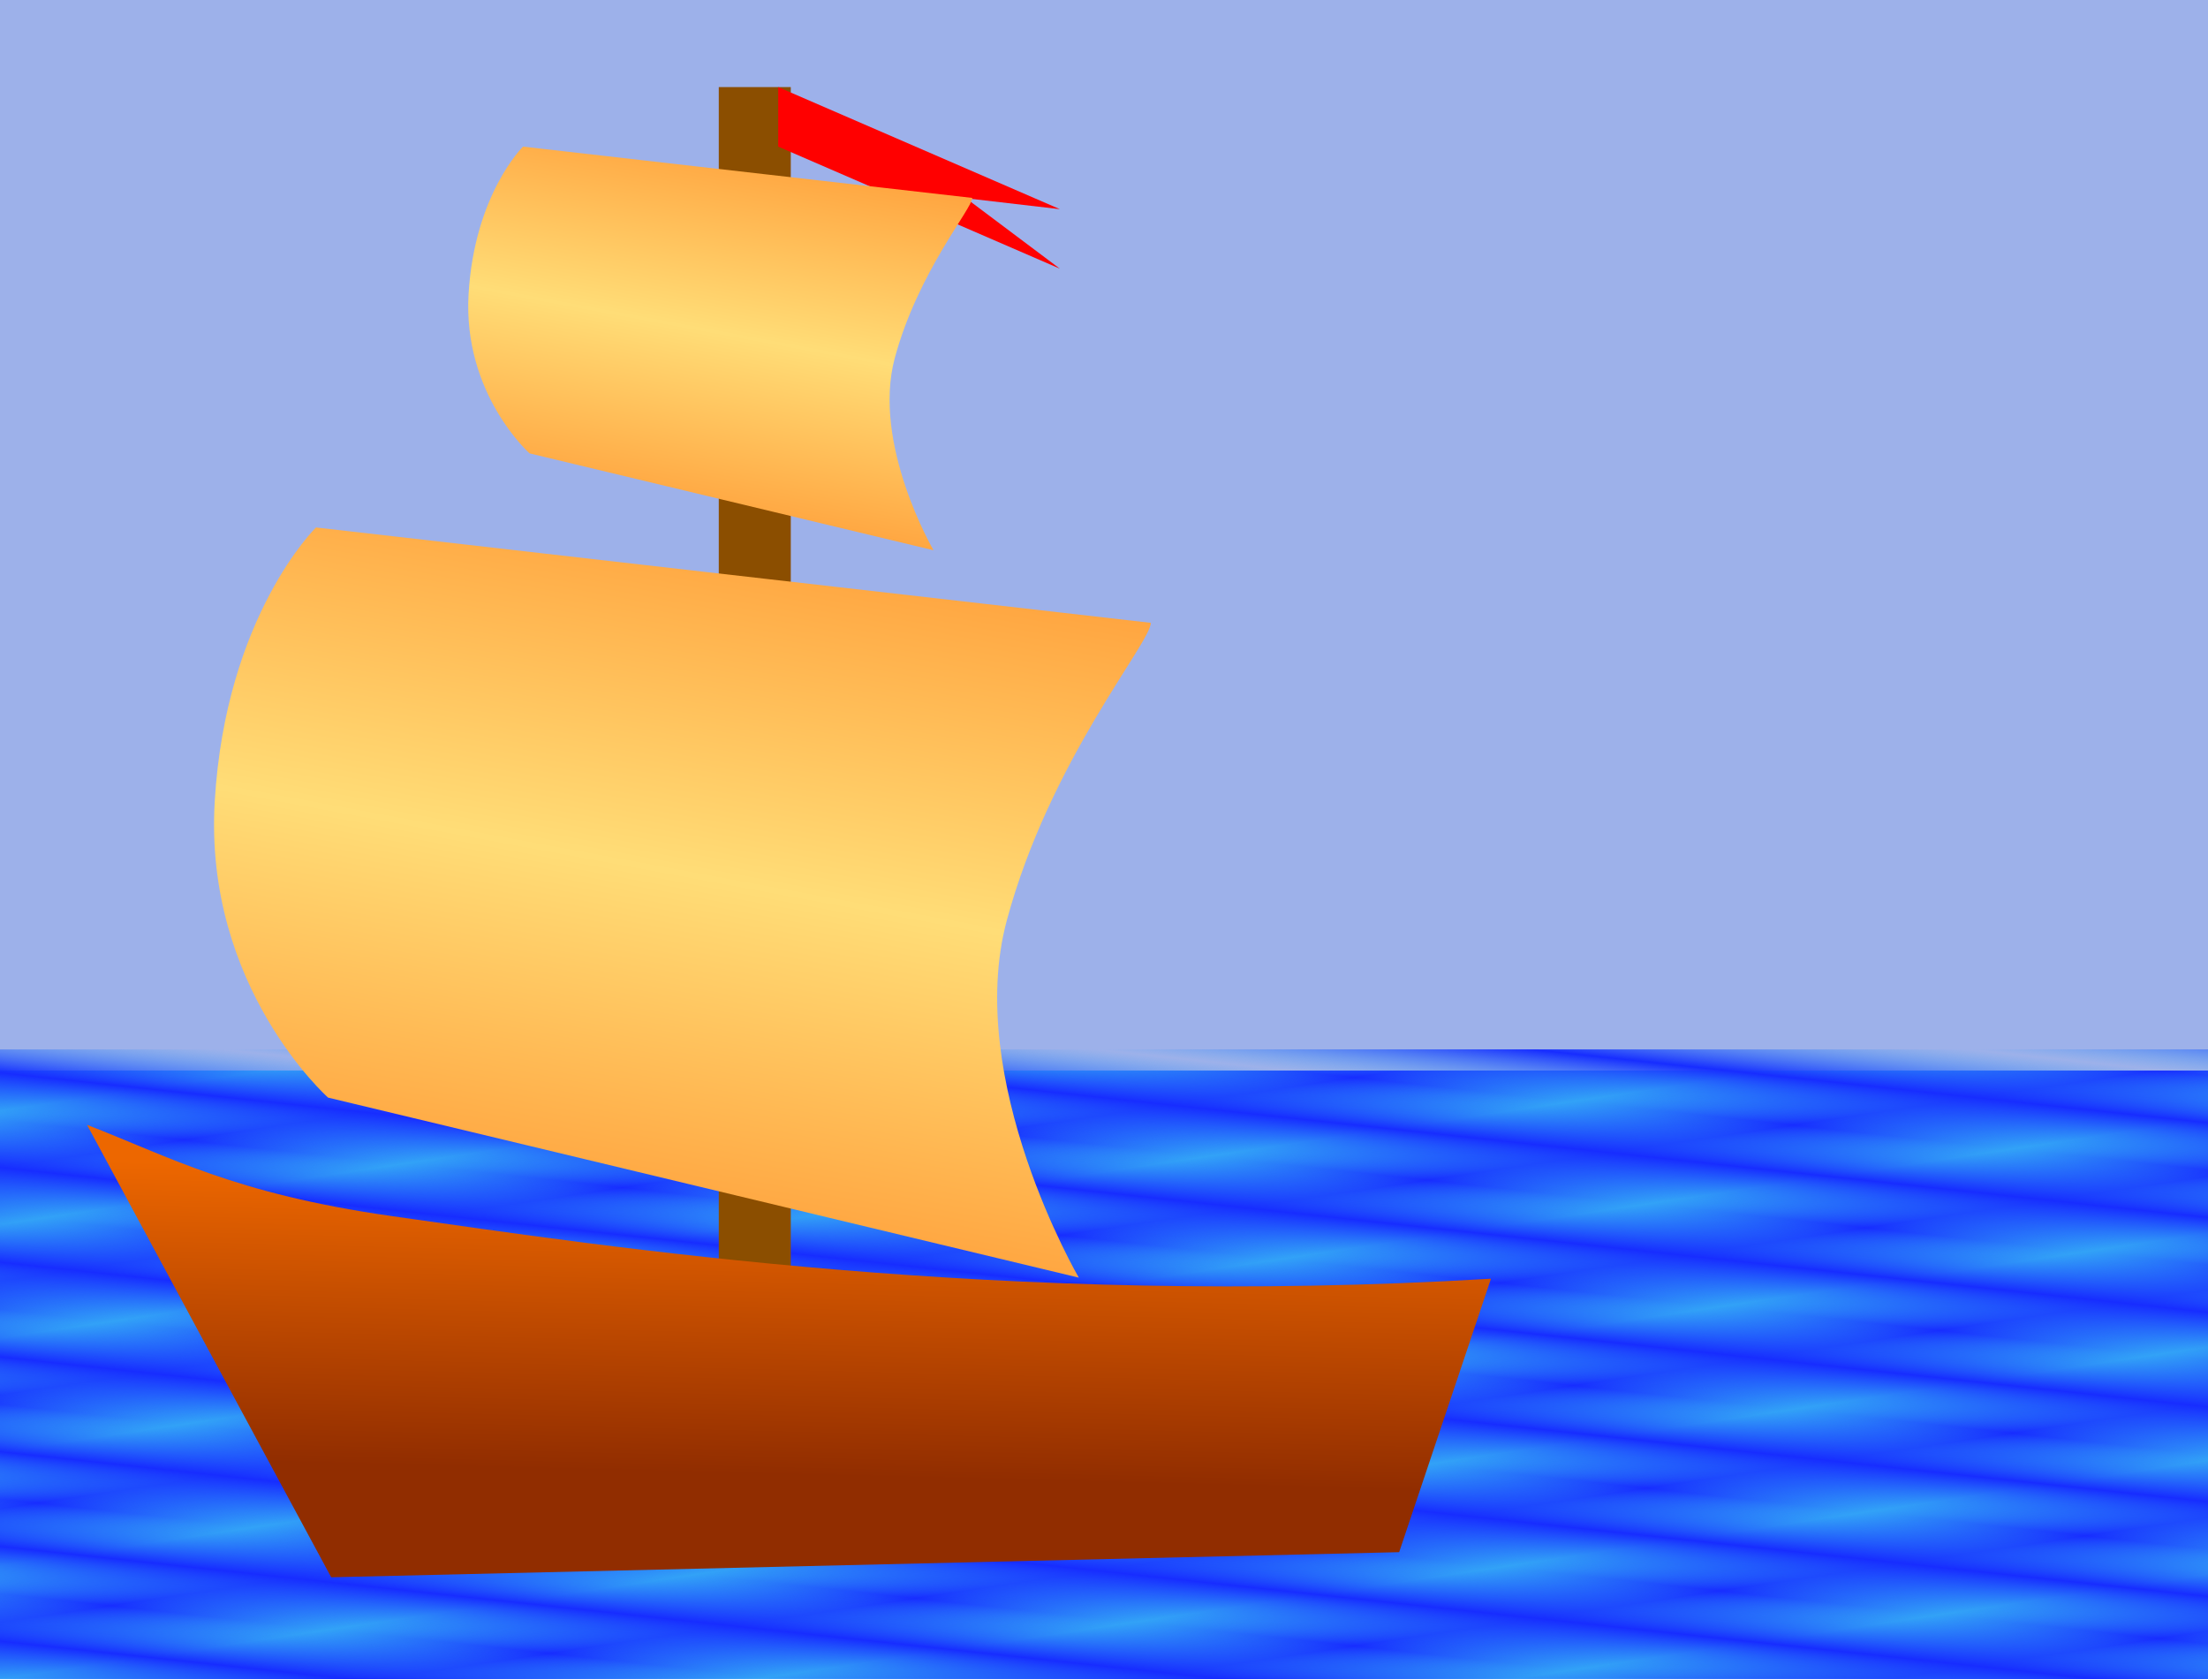
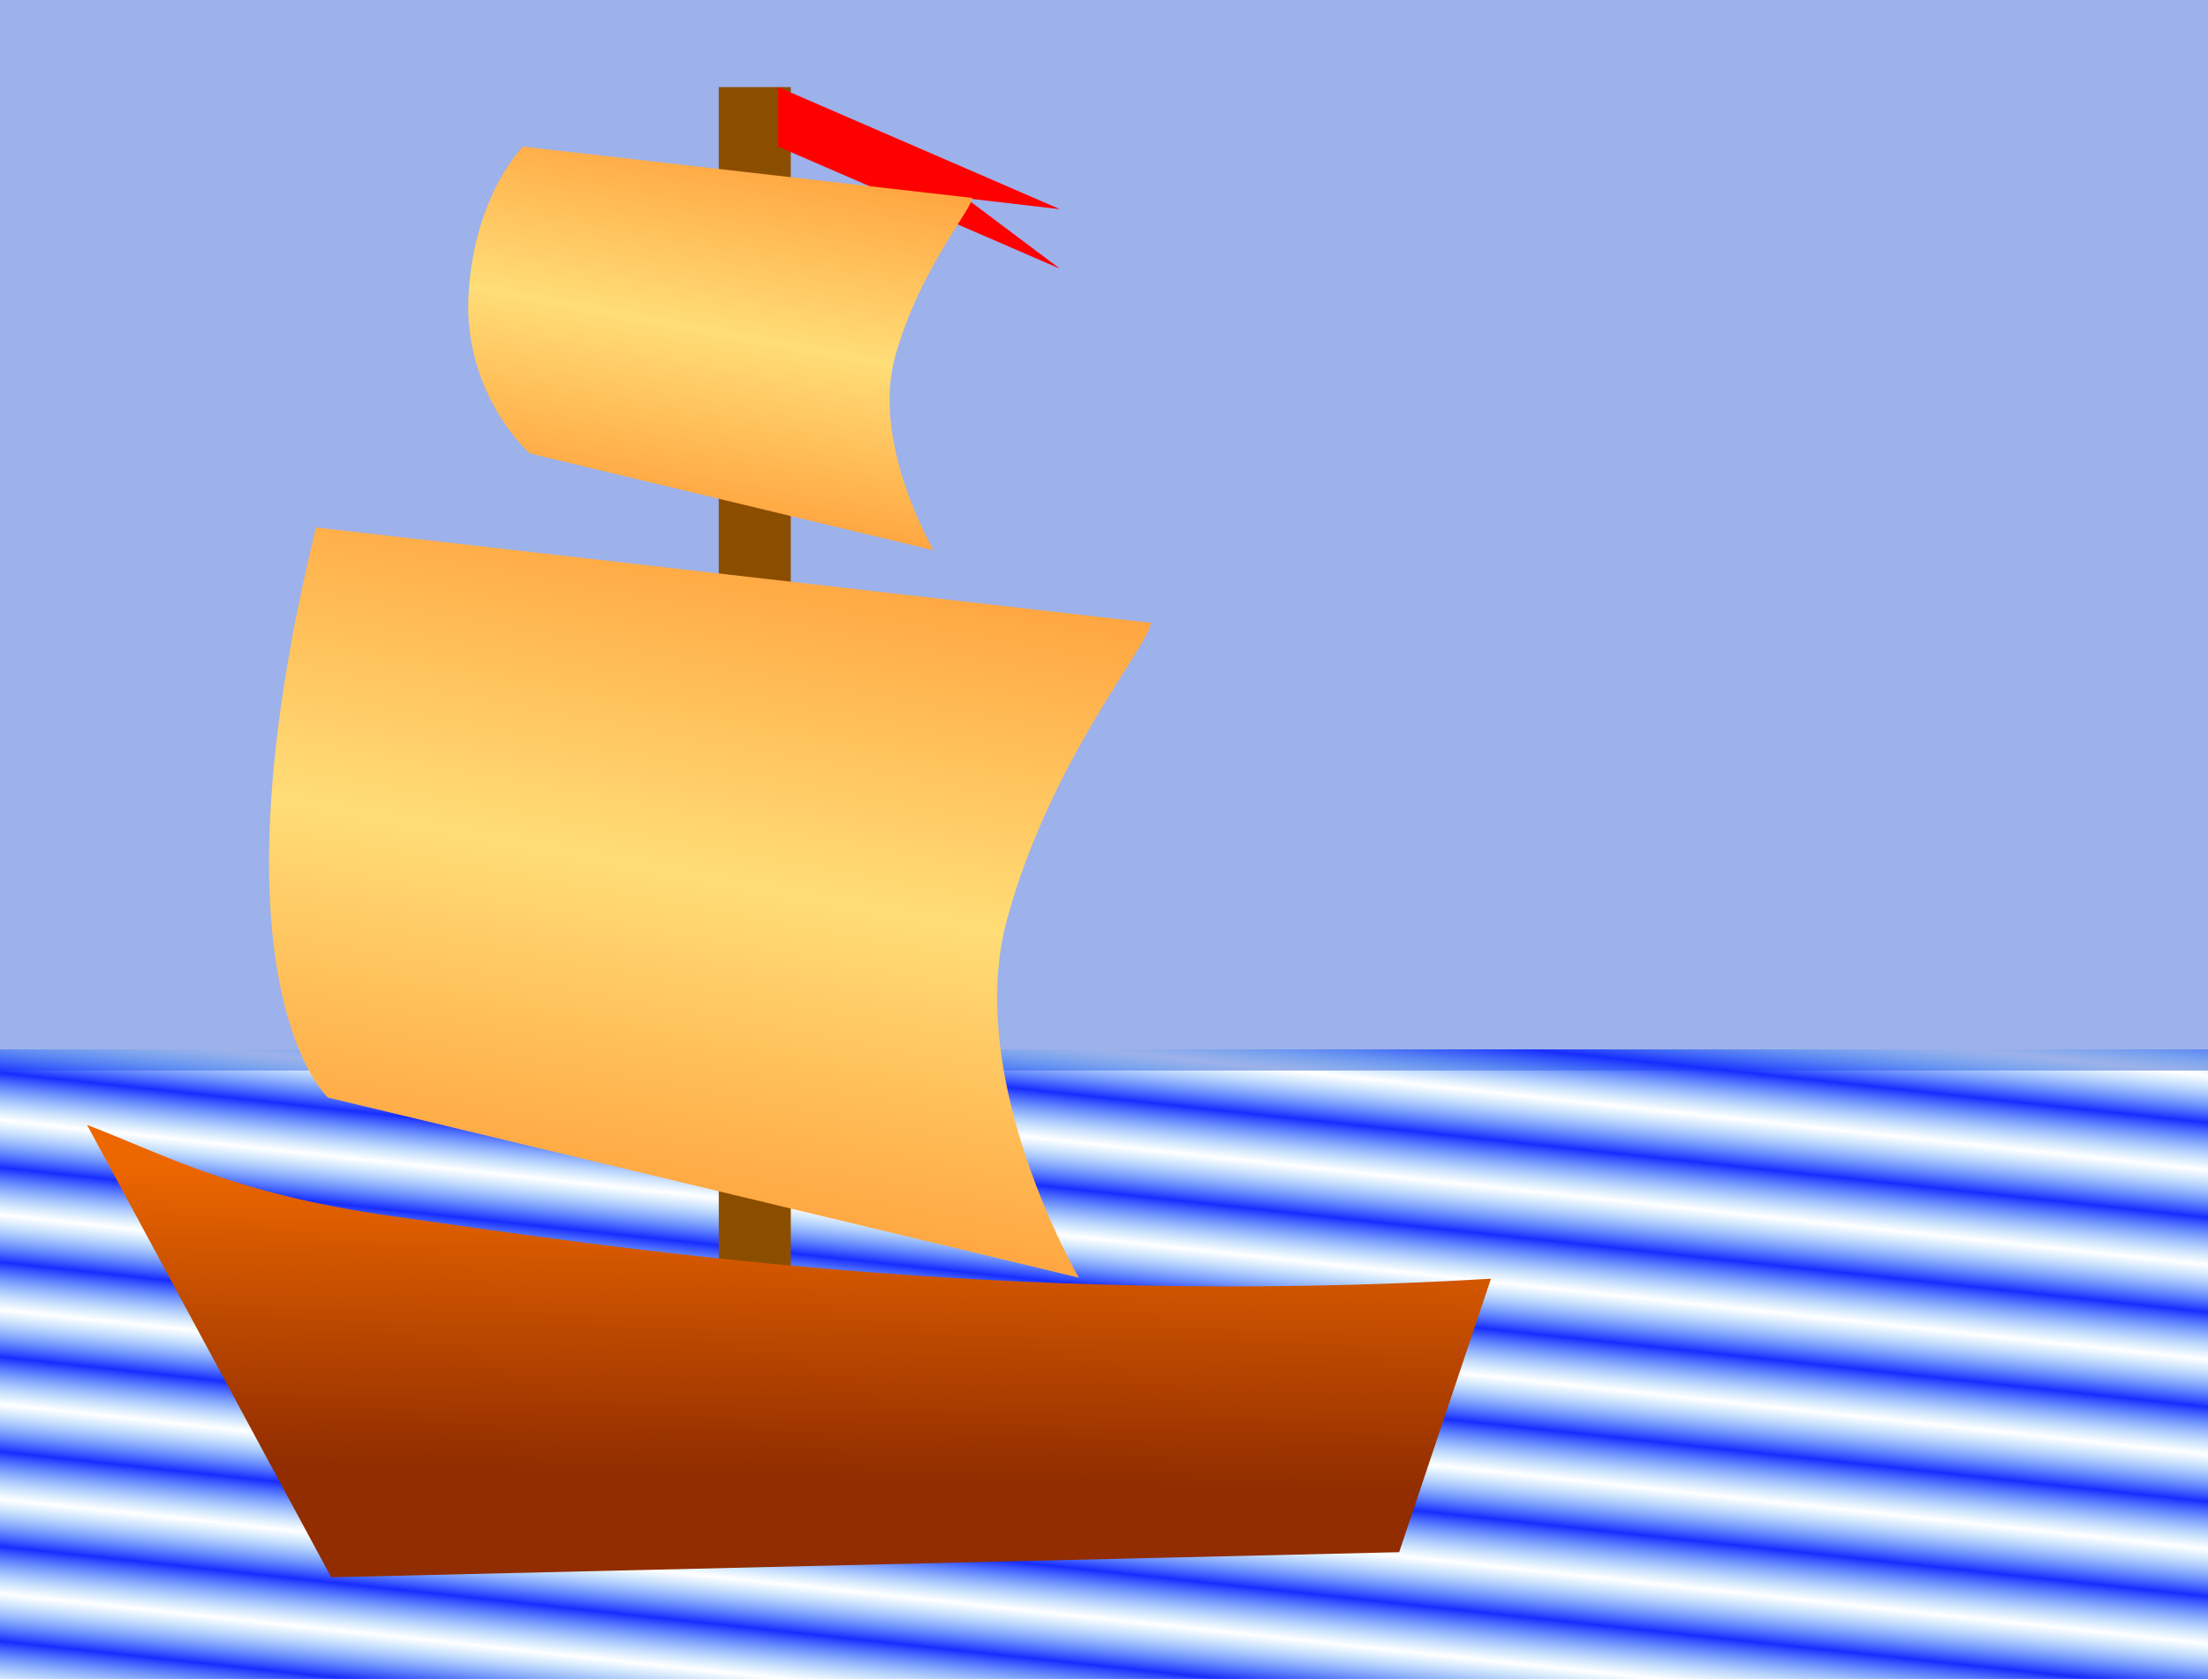
<svg xmlns="http://www.w3.org/2000/svg" width="932" height="709" viewBox="0 0 932 709" baseProfile="basic" version="1.1">
  <defs>
    <linearGradient id="linear0" gradientUnits="userSpaceOnUse" x1="0.399" y1="0.441" x2="0.442" y2="0.5" spreadMethod="reflect" gradientTransform="matrix(1275.59,0,0,265.746,0,442.914)">
      <stop offset="0" style="stop-color:rgb(9.02%,17.647%,100%);stop-opacity:1;" />
      <stop offset="1" style="stop-color:rgb(19.608%,63.529%,96.863%);stop-opacity:1;" />
    </linearGradient>
    <linearGradient id="linear1" gradientUnits="userSpaceOnUse" x1="0.486" y1="0.441" x2="0.455" y2="0.5" spreadMethod="reflect" gradientTransform="matrix(1275.59,0,0,265.746,0,442.914)">
      <stop offset="0" style="stop-color:rgb(9.02%,17.647%,100%);stop-opacity:1;" />
      <stop offset="1" style="stop-color:rgb(19.608%,63.529%,96.863%);stop-opacity:0;" />
    </linearGradient>
    <linearGradient id="linear2" gradientUnits="userSpaceOnUse" x1="381.888" y1="1108.366" x2="398.654" y2="888.421" gradientTransform="matrix(1.762,0,0,0.568,-362.789,-7.519)">
      <stop offset="0" style="stop-color:rgb(56.863%,17.647%,0%);stop-opacity:1;" />
      <stop offset="1" style="stop-color:rgb(92.941%,40.392%,0%);stop-opacity:1;" />
    </linearGradient>
    <linearGradient id="linear3" gradientUnits="userSpaceOnUse" x1="665.831" y1="212.263" x2="641.949" y2="315.052" spreadMethod="reflect" gradientTransform="matrix(1.743,0,0,1.396,-790.794,-63.74)">
      <stop offset="0" style="stop-color:rgb(100%,63.529%,23.922%);stop-opacity:1;" />
      <stop offset="1" style="stop-color:rgb(100%,86.667%,46.667%);stop-opacity:1;" />
    </linearGradient>
    <linearGradient id="linear4" gradientUnits="userSpaceOnUse" x1="653.319" y1="93.818" x2="640.469" y2="149.125" spreadMethod="reflect" gradientTransform="matrix(1.743,0,0,1.396,-790.794,-63.74)">
      <stop offset="0" style="stop-color:rgb(100%,63.529%,23.922%);stop-opacity:1;" />
      <stop offset="1" style="stop-color:rgb(100%,86.667%,46.667%);stop-opacity:1;" />
    </linearGradient>
  </defs>
  <g id="surface1">
-     <path style=" stroke:none;fill-rule:evenodd;fill:url(#linear0);" d="M 0 442.914 L 1275.59 442.914 L 1275.59 708.66 L 0 708.66 Z " />
    <path style=" stroke:none;fill-rule:evenodd;fill:rgb(61.569%,69.412%,91.765%);fill-opacity:1;" d="M 0 0 L 1275.59 0 L 1275.59 451.844 L 0 451.844 Z " />
    <path style=" stroke:none;fill-rule:evenodd;fill:url(#linear1);" d="M 0 442.914 L 1275.59 442.914 L 1275.59 708.66 L 0 708.66 Z " />
    <path style=" stroke:none;fill-rule:evenodd;fill:rgb(54.51%,30.588%,0%);fill-opacity:1;" d="M 303.395 36.758 L 333.789 36.758 L 333.789 568.699 L 303.395 568.699 Z " />
    <path style=" stroke:none;fill-rule:evenodd;fill:rgb(100%,0%,0%);fill-opacity:1;" d="M 328.492 36.758 L 447.379 88.285 L 407.75 83.672 L 447.379 113.41 L 328.492 61.879 Z " />
    <path style=" stroke:none;fill-rule:evenodd;fill:url(#linear2);" d="M 139.801 665.711 L 590.586 655.113 L 629.336 539.695 C 423.215 552.055 255.848 526.078 165.566 513.301 C 98.832 503.855 70.949 487.949 36.742 474.762 Z " />
-     <path style=" stroke:none;fill-rule:evenodd;fill:url(#linear3);" d="M 485.758 262.871 L 133.375 222.625 C 133.375 222.625 95.266 259.863 90.637 338.246 C 86.004 416.625 138.48 463.25 138.48 463.25 L 455.363 539.238 C 455.363 539.238 406.793 456.035 424.969 388.492 C 443.145 320.949 485.758 271.316 485.758 262.871 Z " />
+     <path style=" stroke:none;fill-rule:evenodd;fill:url(#linear3);" d="M 485.758 262.871 L 133.375 222.625 C 86.004 416.625 138.48 463.25 138.48 463.25 L 455.363 539.238 C 455.363 539.238 406.793 456.035 424.969 388.492 C 443.145 320.949 485.758 271.316 485.758 262.871 Z " />
    <path style=" stroke:none;fill-rule:evenodd;fill:url(#linear4);" d="M 410.391 83.535 L 220.785 61.879 C 220.785 61.879 200.281 81.914 197.789 124.09 C 195.297 166.266 223.531 191.352 223.531 191.352 L 394.039 232.238 C 394.039 232.238 367.902 187.469 377.684 151.129 C 387.465 114.785 410.391 88.078 410.391 83.535 Z " />
  </g>
</svg>